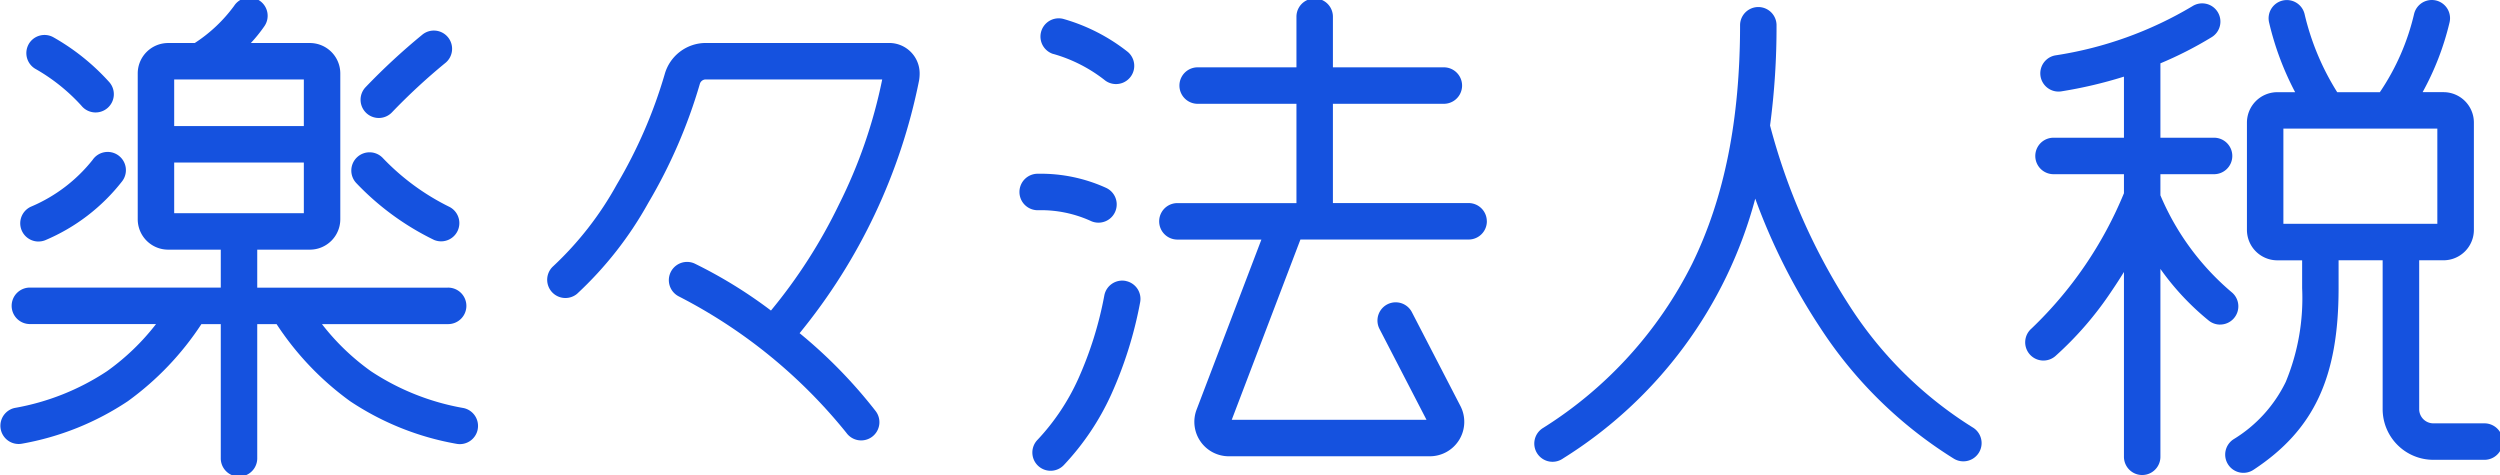
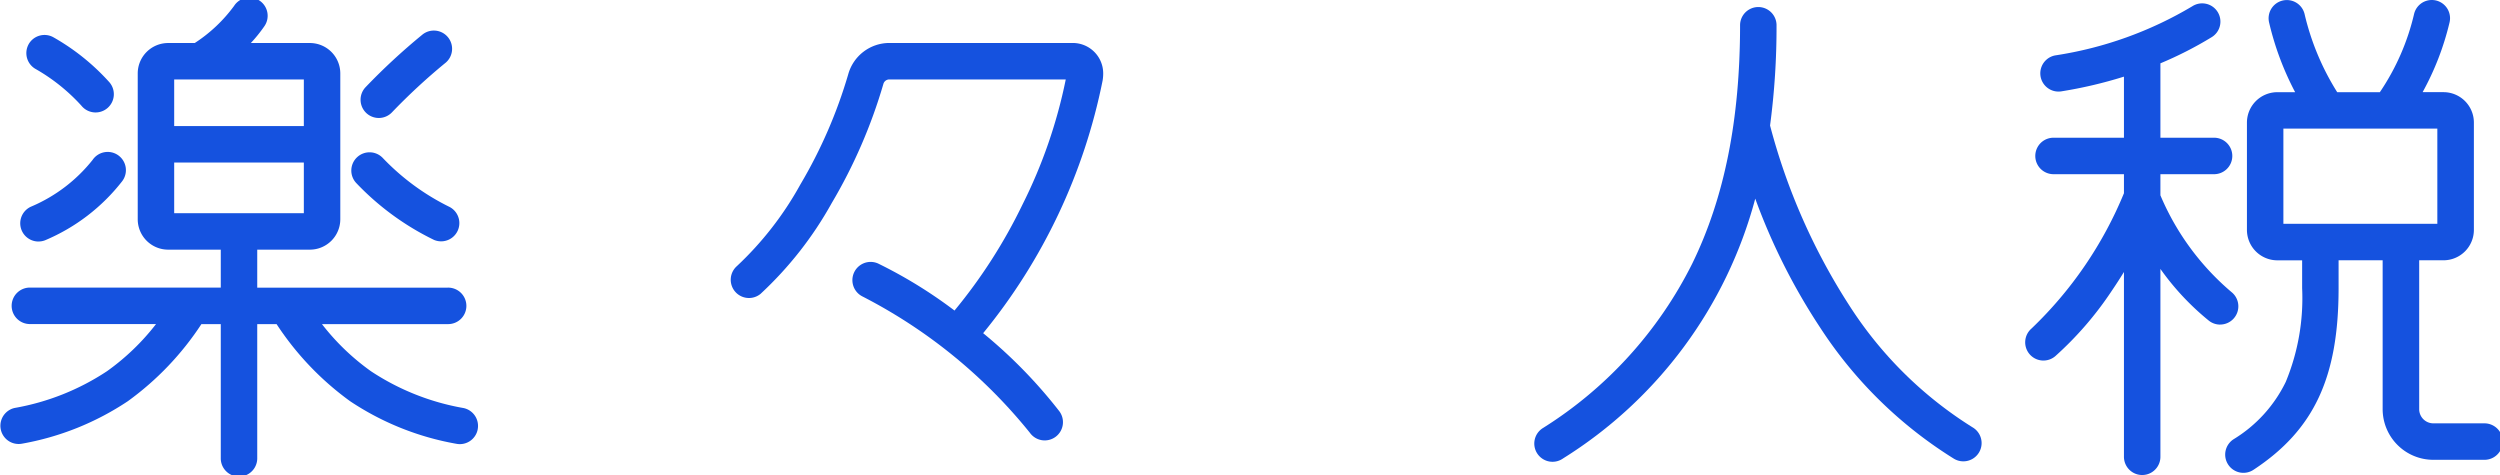
<svg xmlns="http://www.w3.org/2000/svg" width="200" height="38" viewBox="0 0 200 38">
  <defs>
    <clipPath id="a">
      <path data-name="長方形 1459" transform="translate(.002 .001)" fill="#1552df" d="M0 0h200v38H0z" />
    </clipPath>
  </defs>
  <g data-name="グループ 2833" transform="translate(-.002 -.001)" clip-path="url(#a)" fill="#1552df">
    <path data-name="パス 837" d="M198.804 33.869h-4.133a1.136 1.136 0 01-1.134-1.134V20.824h1.945a2.433 2.433 0 002.431-2.431V9.805a2.433 2.433 0 00-2.431-2.431h-1.671a22.124 22.124 0 002.151-5.561 1.458 1.458 0 10-2.83-.707 18.761 18.761 0 01-2.741 6.269h-3.413a20.5 20.5 0 01-2.6-6.207 1.459 1.459 0 10-2.84.666 23.242 23.242 0 002.076 5.542h-1.426a2.434 2.434 0 00-2.431 2.431v8.589a2.434 2.434 0 002.431 2.431h1.985v2.228a17.51 17.51 0 01-1.311 7.5 10.989 10.989 0 01-4.152 4.572 1.459 1.459 0 101.607 2.434c4.81-3.177 6.772-7.379 6.772-14.506v-2.231h3.525v11.911a4.056 4.056 0 004.051 4.051h4.133a1.459 1.459 0 000-2.917M182.673 10.29h12.316v7.615h-12.316zm-5.062 15.679a1.451 1.451 0 01-.9-.314 20.8 20.8 0 01-3.876-4.141v15.03a1.458 1.458 0 11-2.917 0V21.759c-.311.505-.63 1-.957 1.48a27.151 27.151 0 01-4.535 5.254 1.458 1.458 0 01-1.9-2.213 31.582 31.582 0 007.392-10.82v-1.524h-5.672a1.459 1.459 0 010-2.917h5.672V6.132a35.387 35.387 0 01-5.038 1.182 1.459 1.459 0 01-.458-2.881A30.251 30.251 0 00175.395.497a1.459 1.459 0 111.524 2.488 30.183 30.183 0 01-4.084 2.082v5.952h4.254a1.459 1.459 0 110 2.917h-4.254v1.692a20.662 20.662 0 005.685 7.738 1.459 1.459 0 01-.906 2.6" />
    <path data-name="パス 838" d="M157.83 34.202a31.538 31.538 0 01-9.788-9.616 49.89 49.89 0 01-6.435-14.543 59.566 59.566 0 00.518-8.058 1.459 1.459 0 00-2.917 0c0 7.594-1.253 13.846-3.832 19.115a32.838 32.838 0 01-11.919 13.132 1.459 1.459 0 101.6 2.437 35.158 35.158 0 0015.365-20.777 49.359 49.359 0 005.193 10.317 34.424 34.424 0 0010.7 10.489 1.46 1.46 0 001.51-2.5" />
-     <path data-name="パス 839" d="M118.951 17.704a1.458 1.458 0 01-1.458 1.459h-13.457l-5.495 14.423h15.582l-3.761-7.271a1.458 1.458 0 012.591-1.34l3.883 7.507a2.755 2.755 0 01-2.447 4.021H98.305a2.755 2.755 0 01-2.574-3.736l5.183-13.6h-6.758a1.459 1.459 0 010-2.917h9.562V8.305h-7.941a1.459 1.459 0 010-2.917h7.941V1.337a1.458 1.458 0 112.917 0v4.051h8.913a1.459 1.459 0 010 2.917h-8.913v7.941h10.855a1.458 1.458 0 011.458 1.459M84.262 4.315a11.922 11.922 0 014.177 2.143 1.459 1.459 0 001.791-2.3 14.872 14.872 0 00-5.141-2.638 1.46 1.46 0 00-.827 2.8m3.061 13.384a1.459 1.459 0 001.188-2.664 12.613 12.613 0 00-5.456-1.139 1.459 1.459 0 100 2.917 9.617 9.617 0 014.268.886m2.74 4.773a1.458 1.458 0 00-1.713 1.149 29.444 29.444 0 01-2.109 6.73 17.811 17.811 0 01-3.226 4.819 1.459 1.459 0 102.107 2.018 20.712 20.712 0 003.763-5.6 32.36 32.36 0 002.327-7.4 1.459 1.459 0 00-1.149-1.713" />
-     <path data-name="パス 840" d="M71.143 3.439H56.459a3.418 3.418 0 00-3.281 2.5 38.487 38.487 0 01-3.832 8.823 26.39 26.39 0 01-5.077 6.528 1.459 1.459 0 001.893 2.22 29.28 29.28 0 005.7-7.274 41.485 41.485 0 004.126-9.517.492.492 0 01.47-.363h14.121a40.027 40.027 0 01-3.457 10 41.985 41.985 0 01-5.443 8.489 37.22 37.22 0 00-6.122-3.767 1.459 1.459 0 00-1.241 2.64 41.55 41.55 0 0113.389 10.9 1.459 1.459 0 102.336-1.747 39.042 39.042 0 00-6.071-6.216 46.216 46.216 0 009.558-20.216 3.419 3.419 0 00.046-.562 2.434 2.434 0 00-2.431-2.438" />
+     <path data-name="パス 840" d="M71.143 3.439a3.418 3.418 0 00-3.281 2.5 38.487 38.487 0 01-3.832 8.823 26.39 26.39 0 01-5.077 6.528 1.459 1.459 0 001.893 2.22 29.28 29.28 0 005.7-7.274 41.485 41.485 0 004.126-9.517.492.492 0 01.47-.363h14.121a40.027 40.027 0 01-3.457 10 41.985 41.985 0 01-5.443 8.489 37.22 37.22 0 00-6.122-3.767 1.459 1.459 0 00-1.241 2.64 41.55 41.55 0 0113.389 10.9 1.459 1.459 0 102.336-1.747 39.042 39.042 0 00-6.071-6.216 46.216 46.216 0 009.558-20.216 3.419 3.419 0 00.046-.562 2.434 2.434 0 00-2.431-2.438" />
    <path data-name="パス 841" d="M2.277 3.569a1.459 1.459 0 011.972-.6 17.832 17.832 0 014.475 3.58 1.46 1.46 0 11-2.215 1.9 14.942 14.942 0 00-3.628-2.912 1.459 1.459 0 01-.6-1.972m.8 15.756a1.455 1.455 0 00.532-.1A15.376 15.376 0 009.775 14.5a1.459 1.459 0 10-2.37-1.7 12.5 12.5 0 01-4.858 3.706 1.459 1.459 0 00.533 2.817M29.307 9.045a1.459 1.459 0 002.062-.067 48.661 48.661 0 014.223-3.91A1.459 1.459 0 1033.77 2.79a51.3 51.3 0 00-4.528 4.193 1.459 1.459 0 00.066 2.062m5.443 10.16a1.459 1.459 0 001.156-2.678 18.86 18.86 0 01-5.26-3.864 1.46 1.46 0 10-2.147 1.979 21.6 21.6 0 006.247 4.563m3.469 15.162a1.457 1.457 0 01-1.723 1.134 22.263 22.263 0 01-8.477-3.4 23.469 23.469 0 01-5.886-6.168h-1.549v10.773a1.459 1.459 0 01-2.917 0V25.929h-1.549a23.47 23.47 0 01-5.886 6.168 22.263 22.263 0 01-8.477 3.4 1.459 1.459 0 01-.589-2.857 19.472 19.472 0 007.4-2.944 18.549 18.549 0 003.922-3.771H2.431a1.459 1.459 0 110-2.917h15.233v-3.035h-4.213a2.434 2.434 0 01-2.431-2.431V5.874a2.434 2.434 0 012.431-2.431h2.131A12.01 12.01 0 0018.726.478a1.459 1.459 0 112.415 1.636 11.488 11.488 0 01-1.073 1.329h4.727a2.434 2.434 0 012.431 2.431v11.668a2.434 2.434 0 01-2.431 2.431h-4.214v3.039h15.234a1.459 1.459 0 110 2.917H25.758A18.549 18.549 0 0029.68 29.7a19.473 19.473 0 007.4 2.944 1.459 1.459 0 011.134 1.723M13.937 10.088h10.372V6.36H13.937zm0 6.969h10.372v-4.052H13.937z" />
  </g>
</svg>